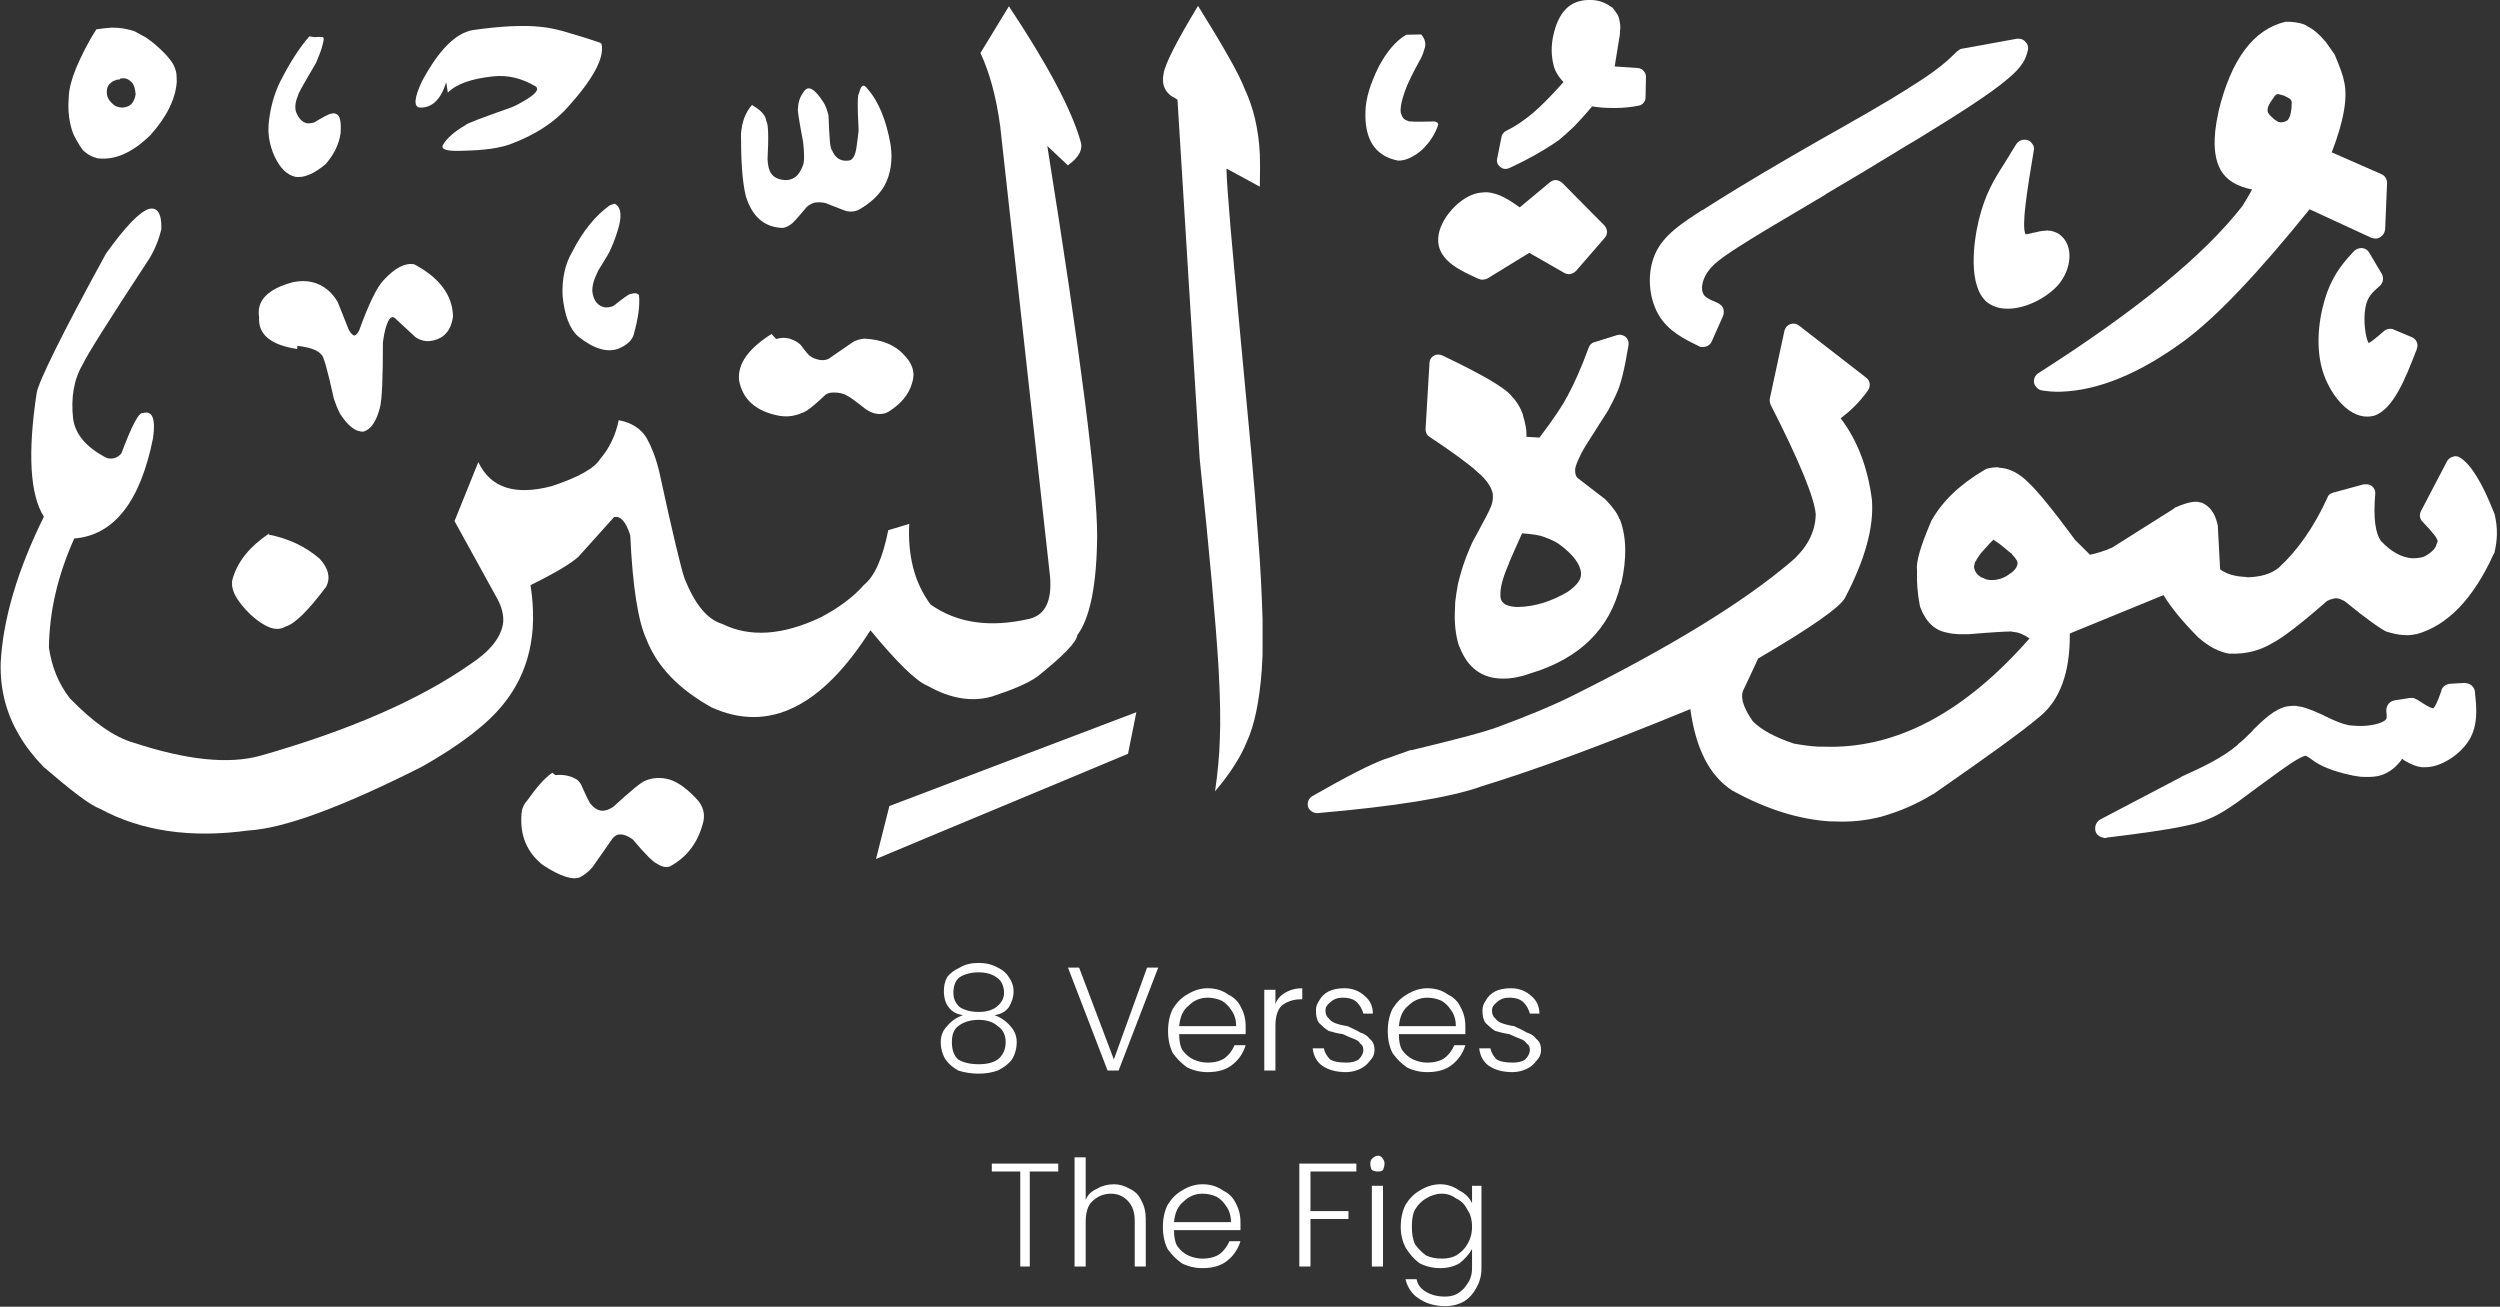
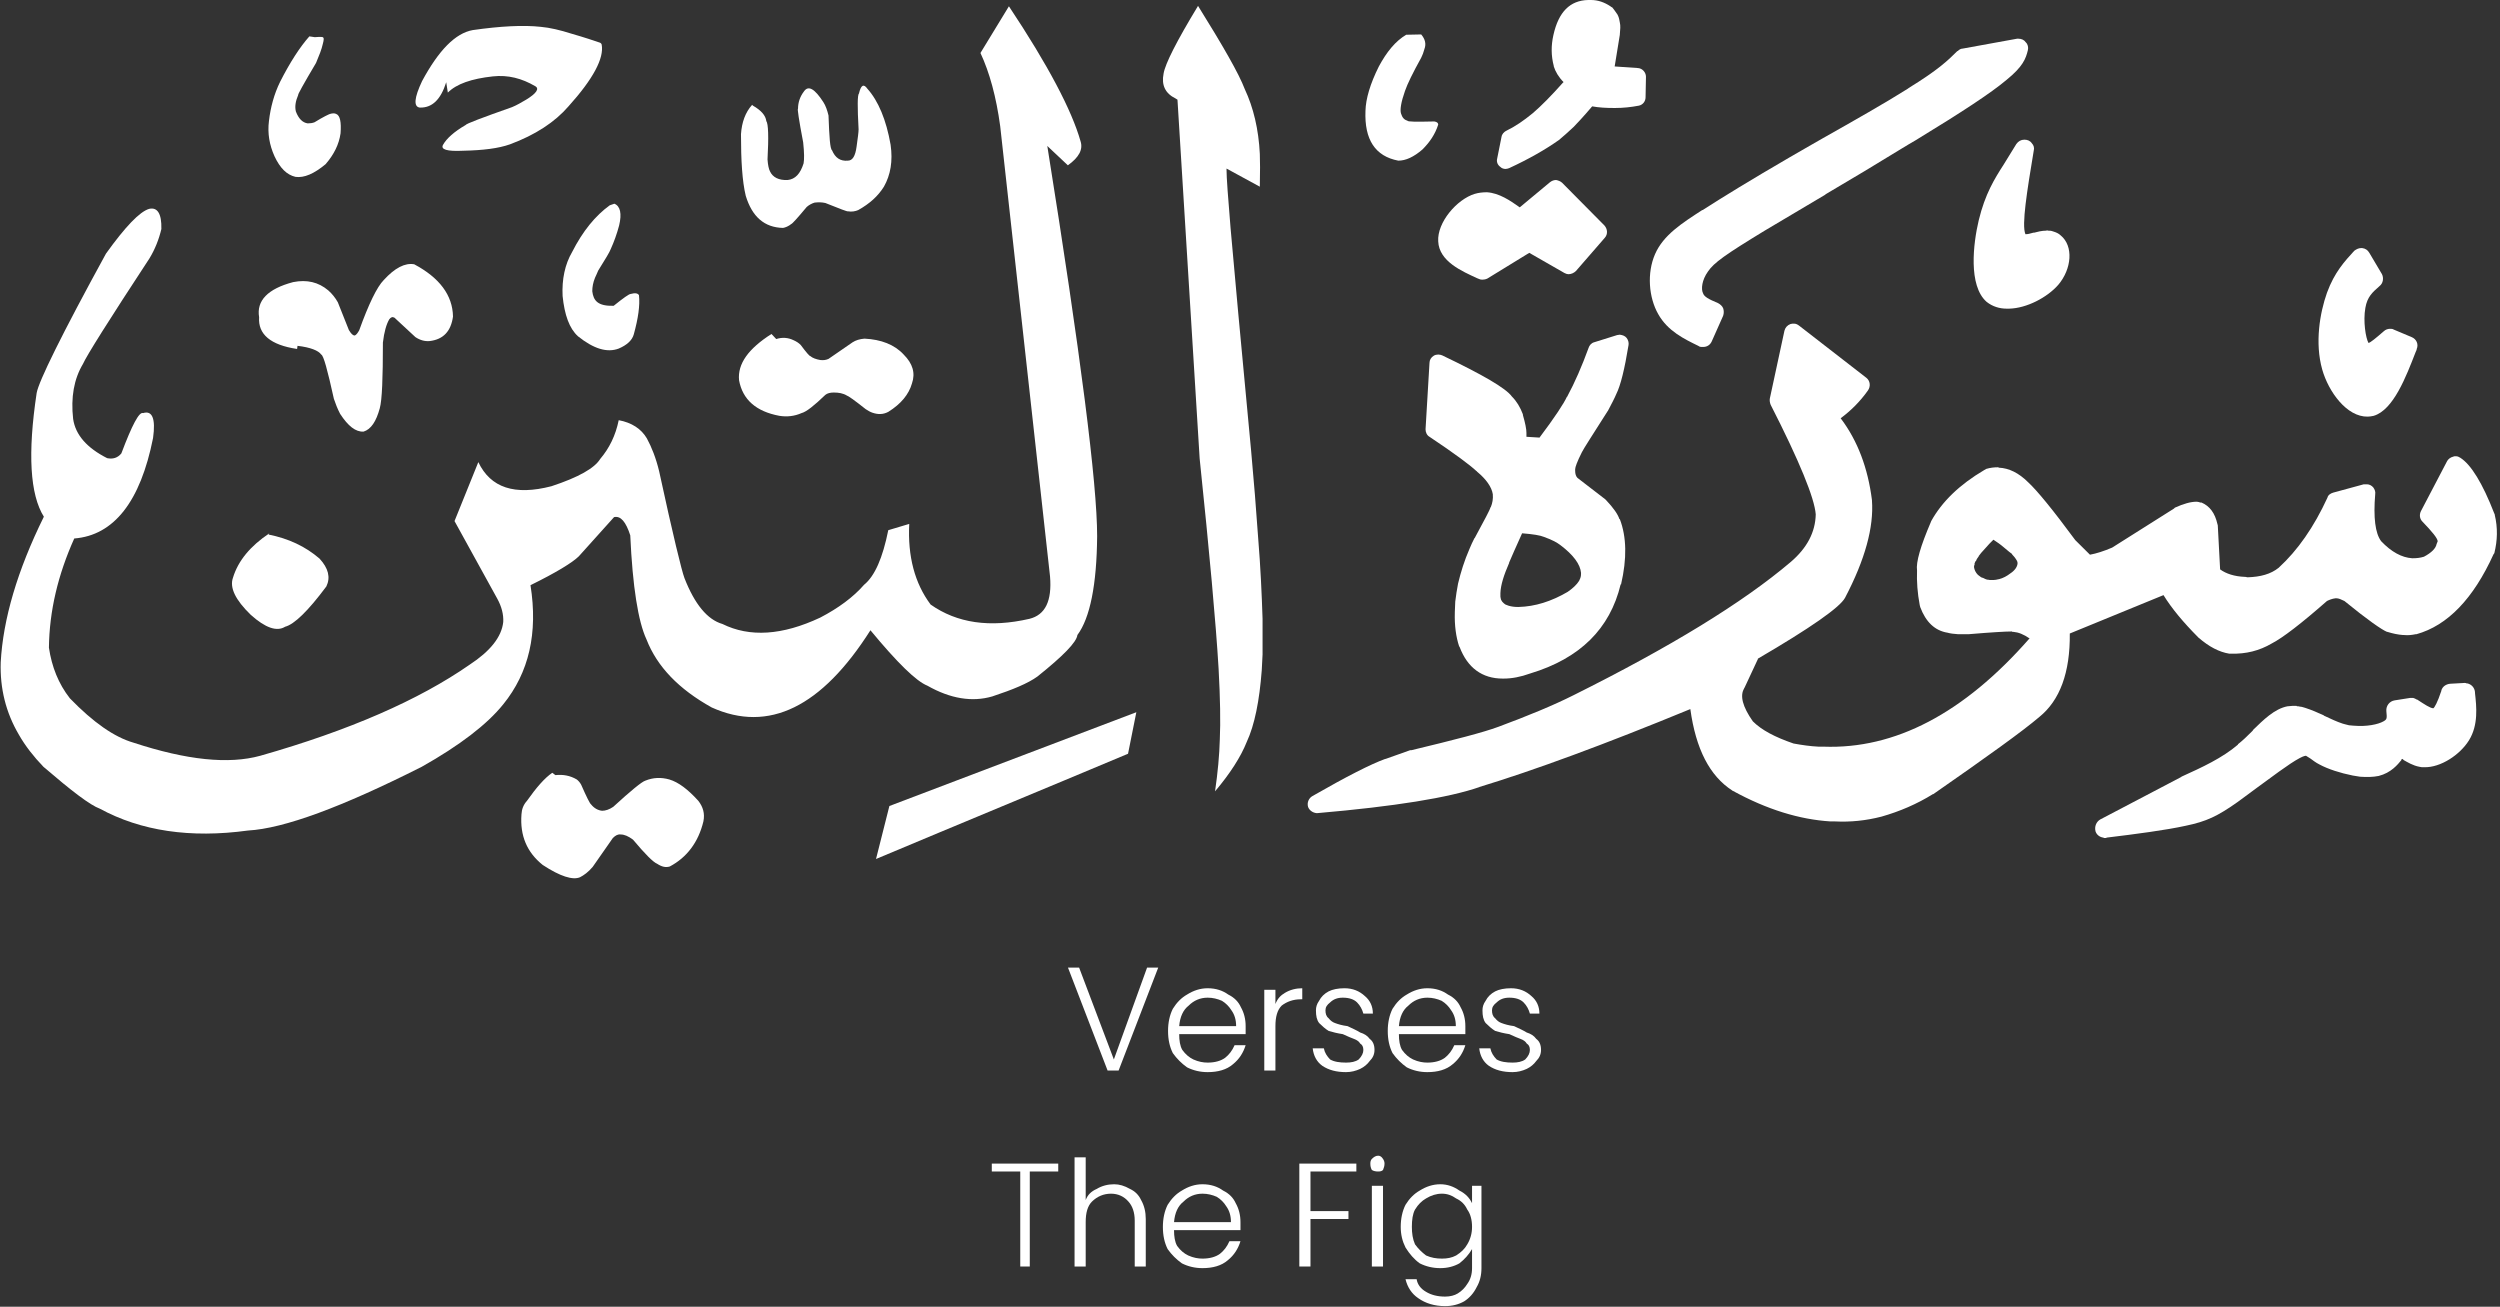
<svg xmlns="http://www.w3.org/2000/svg" zoomAndPan="magnify" preserveAspectRatio="xMidYMid meet" version="1.0" viewBox="2.79 8.68 24.68 12.9">
  <rect x="2.79" y="8.68" width="24.68" height="12.9" fill="#333333" stroke="none" />
  <defs>
    <g />
    <clipPath id="ce6fcd835b">
      <path d="M 14 8.676 L 16 8.676 L 16 17 L 14 17 Z M 14 8.676 " clip-rule="nonzero" />
    </clipPath>
    <clipPath id="cfdc80135d">
      <path d="M 17 8.676 L 20 8.676 L 20 11 L 17 11 Z M 17 8.676 " clip-rule="nonzero" />
    </clipPath>
    <clipPath id="6dcfad192e">
      <path d="M 23 15 L 27.461 15 L 27.461 17 L 23 17 Z M 23 15 " clip-rule="nonzero" />
    </clipPath>
    <clipPath id="744e14ad25">
      <path d="M 22 8.676 L 27 8.676 L 27 13 L 22 13 Z M 22 8.676 " clip-rule="nonzero" />
    </clipPath>
    <clipPath id="a6426c09c9">
      <path d="M 15 11 L 27.461 11 L 27.461 17 L 15 17 Z M 15 11 " clip-rule="nonzero" />
    </clipPath>
    <clipPath id="27408edbd3">
      <path d="M 7 16 L 10 16 L 10 17.387 L 7 17.387 Z M 7 16 " clip-rule="nonzero" />
    </clipPath>
    <clipPath id="edf440c7c1">
      <path d="M 6 8.676 L 9 8.676 L 9 11 L 6 11 Z M 6 8.676 " clip-rule="nonzero" />
    </clipPath>
    <clipPath id="505eaefc6c">
      <path d="M 2.785 8.676 L 14 8.676 L 14 17 L 2.785 17 Z M 2.785 8.676 " clip-rule="nonzero" />
    </clipPath>
    <clipPath id="dc19d71480">
      <path d="M 11 15 L 15 15 L 15 17.387 L 11 17.387 Z M 11 15 " clip-rule="nonzero" />
    </clipPath>
    <clipPath id="1ff396da4d">
-       <path d="M 3 8.676 L 5 8.676 L 5 11 L 3 11 Z M 3 8.676 " clip-rule="nonzero" />
-     </clipPath>
+       </clipPath>
  </defs>
  <g clip-path="url(#ce6fcd835b)">
    <path fill="#ffffff" d="M 14.414 9.664 L 14.395 9.652 C 14.293 9.602 14.254 9.52 14.277 9.406 C 14.293 9.309 14.406 9.086 14.617 8.738 C 14.863 9.133 15.02 9.406 15.078 9.559 C 15.164 9.742 15.215 9.957 15.227 10.199 C 15.23 10.266 15.23 10.371 15.227 10.523 L 14.898 10.344 C 14.898 10.438 14.914 10.633 14.938 10.93 C 14.973 11.324 15.039 12.059 15.141 13.129 C 15.168 13.422 15.191 13.711 15.211 13.996 C 15.234 14.277 15.246 14.543 15.254 14.789 C 15.254 14.914 15.254 15.031 15.254 15.141 L 15.246 15.297 C 15.223 15.598 15.176 15.836 15.098 16.004 C 15.039 16.152 14.934 16.316 14.785 16.492 C 14.812 16.305 14.828 16.133 14.832 15.98 C 14.84 15.809 14.836 15.574 14.82 15.281 C 14.793 14.828 14.73 14.137 14.633 13.207 L 14.414 9.664 " fill-opacity="1" fill-rule="nonzero" />
  </g>
  <path fill="#ffffff" d="M 16.672 9.023 C 16.566 9.086 16.48 9.191 16.402 9.336 C 16.316 9.508 16.273 9.656 16.27 9.773 C 16.258 10.059 16.367 10.223 16.594 10.266 C 16.668 10.266 16.746 10.23 16.832 10.156 C 16.902 10.086 16.957 10.008 16.988 9.91 C 16.988 9.895 16.977 9.883 16.949 9.879 C 16.773 9.883 16.684 9.883 16.684 9.871 C 16.652 9.863 16.633 9.84 16.621 9.801 C 16.609 9.766 16.621 9.688 16.66 9.578 C 16.684 9.508 16.738 9.398 16.82 9.25 C 16.832 9.227 16.844 9.195 16.852 9.164 C 16.871 9.113 16.859 9.066 16.82 9.02 Z M 16.672 9.023 " fill-opacity="1" fill-rule="nonzero" />
  <g clip-path="url(#cfdc80135d)">
    <path fill="#ffffff" d="M 18.469 8.68 C 18.289 8.684 18.176 8.797 18.125 9.027 C 18.102 9.129 18.102 9.23 18.129 9.332 C 18.129 9.336 18.129 9.336 18.129 9.336 C 18.145 9.387 18.176 9.441 18.227 9.492 L 18.223 9.492 C 18.105 9.625 18.004 9.727 17.922 9.797 C 17.832 9.871 17.746 9.93 17.656 9.973 C 17.637 9.984 17.617 10.004 17.613 10.031 L 17.57 10.246 C 17.562 10.277 17.574 10.309 17.602 10.328 C 17.613 10.34 17.633 10.348 17.652 10.348 C 17.664 10.348 17.676 10.344 17.688 10.34 C 17.883 10.25 18.047 10.156 18.18 10.062 C 18.223 10.027 18.27 9.984 18.324 9.934 C 18.355 9.902 18.418 9.836 18.508 9.73 C 18.574 9.742 18.645 9.746 18.719 9.746 C 18.727 9.746 18.734 9.746 18.738 9.746 C 18.812 9.746 18.891 9.738 18.969 9.723 C 19.008 9.715 19.035 9.68 19.035 9.641 L 19.039 9.438 C 19.039 9.395 19.004 9.355 18.961 9.352 L 18.73 9.336 L 18.781 9.023 C 18.781 9.023 18.781 9.02 18.781 9.02 C 18.785 8.973 18.789 8.934 18.781 8.902 C 18.777 8.879 18.773 8.855 18.762 8.832 C 18.762 8.832 18.758 8.828 18.758 8.824 C 18.738 8.793 18.719 8.77 18.707 8.754 C 18.699 8.75 18.691 8.746 18.688 8.742 C 18.629 8.703 18.566 8.68 18.496 8.68 L 18.488 8.68 C 18.484 8.68 18.48 8.68 18.477 8.68 C 18.473 8.68 18.469 8.68 18.469 8.68 Z M 18.469 8.68 " fill-opacity="1" fill-rule="nonzero" />
  </g>
  <path fill="#ffffff" d="M 17.422 11.441 C 17.438 11.441 17.457 11.438 17.473 11.43 L 17.887 11.176 L 18.234 11.375 C 18.25 11.383 18.262 11.387 18.273 11.387 C 18.301 11.387 18.328 11.375 18.348 11.355 L 18.633 11.027 C 18.664 10.992 18.66 10.941 18.629 10.906 L 18.211 10.484 C 18.195 10.469 18.172 10.461 18.152 10.457 C 18.129 10.457 18.109 10.465 18.09 10.48 L 17.793 10.727 C 17.699 10.66 17.59 10.586 17.469 10.578 C 17.43 10.578 17.387 10.582 17.348 10.594 C 17.172 10.648 16.977 10.875 16.988 11.062 C 16.996 11.262 17.227 11.359 17.371 11.426 C 17.379 11.43 17.383 11.43 17.391 11.434 C 17.398 11.438 17.41 11.441 17.422 11.441 Z M 17.422 11.441 " fill-opacity="1" fill-rule="nonzero" />
  <path fill="#ffffff" d="M 22.773 10.059 C 22.742 10.059 22.715 10.074 22.695 10.102 L 22.57 10.305 C 22.48 10.445 22.387 10.594 22.324 10.855 C 22.27 11.082 22.219 11.5 22.402 11.66 C 22.461 11.707 22.531 11.727 22.598 11.727 C 22.598 11.727 22.598 11.727 22.602 11.727 C 22.609 11.727 22.617 11.727 22.625 11.727 C 22.797 11.723 23 11.617 23.109 11.492 C 23.242 11.336 23.262 11.109 23.133 11.004 C 23.113 10.984 23.086 10.973 23.059 10.965 C 23.039 10.957 23.023 10.957 23.008 10.957 C 23 10.953 22.996 10.953 22.992 10.957 C 22.945 10.957 22.902 10.969 22.871 10.977 L 22.867 10.977 C 22.867 10.977 22.863 10.977 22.863 10.977 C 22.828 10.988 22.805 10.992 22.789 10.992 C 22.785 10.992 22.785 10.992 22.785 10.992 C 22.746 10.902 22.801 10.566 22.867 10.168 C 22.875 10.141 22.867 10.113 22.848 10.094 C 22.832 10.07 22.805 10.059 22.777 10.059 C 22.777 10.059 22.773 10.059 22.773 10.059 Z M 22.773 10.059 " fill-opacity="1" fill-rule="nonzero" />
  <path fill="#ffffff" d="M 22.715 9.062 C 22.711 9.062 22.707 9.062 22.703 9.062 L 22.164 9.16 L 22.168 9.156 L 22.164 9.16 C 22.145 9.16 22.129 9.172 22.117 9.184 L 22.113 9.184 C 22.02 9.277 21.922 9.371 21.629 9.551 C 21.629 9.555 21.625 9.555 21.625 9.555 C 21.41 9.691 21.086 9.875 20.781 10.047 C 20.664 10.113 20.551 10.18 20.449 10.238 C 20.066 10.461 19.805 10.621 19.598 10.754 C 19.598 10.754 19.598 10.754 19.594 10.754 C 19.395 10.883 19.211 11 19.129 11.188 C 19.047 11.375 19.066 11.617 19.16 11.781 C 19.254 11.949 19.418 12.027 19.555 12.094 L 19.562 12.098 C 19.566 12.102 19.574 12.105 19.586 12.105 C 19.59 12.105 19.598 12.105 19.605 12.105 C 19.641 12.105 19.672 12.086 19.688 12.051 L 19.801 11.797 C 19.809 11.773 19.809 11.746 19.801 11.723 C 19.793 11.703 19.773 11.684 19.75 11.672 C 19.656 11.633 19.613 11.609 19.602 11.574 C 19.582 11.535 19.59 11.445 19.652 11.359 C 19.711 11.273 19.82 11.195 20.211 10.957 C 20.375 10.859 20.586 10.734 20.809 10.602 L 20.812 10.598 C 21.066 10.449 21.332 10.289 21.566 10.145 C 21.613 10.117 21.656 10.09 21.699 10.066 C 22.16 9.785 22.445 9.598 22.598 9.469 C 22.762 9.336 22.789 9.258 22.809 9.176 C 22.816 9.148 22.809 9.117 22.789 9.098 C 22.773 9.074 22.746 9.062 22.715 9.062 Z M 22.715 9.062 " fill-opacity="1" fill-rule="nonzero" />
  <g clip-path="url(#6dcfad192e)">
    <path fill="#ffffff" d="M 27.145 15.426 C 27.141 15.426 27.141 15.426 27.137 15.426 L 27.133 15.426 L 27.137 15.426 C 27.133 15.422 27.125 15.422 27.121 15.422 L 26.977 15.43 C 26.938 15.434 26.902 15.457 26.891 15.496 L 26.891 15.5 C 26.852 15.617 26.824 15.664 26.812 15.672 C 26.809 15.672 26.809 15.672 26.809 15.672 C 26.777 15.668 26.73 15.637 26.652 15.586 L 26.648 15.586 C 26.637 15.578 26.625 15.574 26.613 15.57 C 26.613 15.57 26.609 15.57 26.605 15.57 C 26.598 15.57 26.59 15.57 26.582 15.57 L 26.43 15.594 C 26.379 15.602 26.344 15.648 26.348 15.699 C 26.355 15.773 26.355 15.781 26.32 15.801 C 26.266 15.832 26.152 15.855 26.027 15.844 C 26.027 15.844 26.027 15.844 26.023 15.844 C 26.012 15.844 25.996 15.84 25.98 15.84 C 25.957 15.836 25.938 15.828 25.918 15.824 C 25.859 15.805 25.801 15.777 25.734 15.746 L 25.73 15.742 C 25.672 15.715 25.609 15.688 25.547 15.668 C 25.531 15.664 25.512 15.656 25.496 15.656 C 25.484 15.652 25.473 15.652 25.465 15.652 C 25.465 15.652 25.461 15.648 25.461 15.648 C 25.434 15.648 25.406 15.648 25.379 15.652 C 25.379 15.652 25.375 15.652 25.375 15.652 C 25.242 15.676 25.129 15.793 25.035 15.883 L 25.027 15.895 C 24.98 15.941 24.934 15.988 24.883 16.027 C 24.883 16.031 24.883 16.031 24.883 16.031 C 24.727 16.164 24.531 16.254 24.324 16.348 C 24.324 16.348 24.324 16.352 24.32 16.352 L 23.523 16.77 C 23.484 16.793 23.465 16.84 23.477 16.887 C 23.488 16.922 23.52 16.945 23.555 16.949 C 23.555 16.949 23.559 16.953 23.562 16.953 L 23.559 16.953 L 23.562 16.953 C 23.566 16.953 23.574 16.953 23.582 16.953 L 23.586 16.949 C 23.875 16.914 24.172 16.875 24.367 16.832 C 24.574 16.789 24.68 16.738 24.879 16.598 C 24.938 16.555 25 16.508 25.07 16.457 C 25.145 16.402 25.219 16.348 25.289 16.297 C 25.371 16.238 25.441 16.191 25.492 16.164 C 25.535 16.141 25.551 16.141 25.555 16.141 C 25.555 16.141 25.562 16.145 25.598 16.168 C 25.621 16.184 25.648 16.207 25.688 16.227 C 25.773 16.273 25.895 16.312 26.016 16.336 C 26.039 16.34 26.066 16.344 26.09 16.348 C 26.09 16.348 26.09 16.348 26.094 16.348 C 26.152 16.352 26.215 16.352 26.273 16.34 C 26.395 16.309 26.461 16.227 26.496 16.184 C 26.496 16.18 26.496 16.18 26.496 16.18 C 26.5 16.176 26.5 16.172 26.504 16.172 C 26.508 16.172 26.512 16.176 26.516 16.18 L 26.52 16.184 C 26.555 16.203 26.609 16.238 26.676 16.25 C 26.684 16.25 26.691 16.254 26.699 16.254 C 26.707 16.254 26.715 16.254 26.723 16.254 C 26.883 16.258 27.074 16.133 27.164 15.988 C 27.258 15.836 27.238 15.656 27.223 15.52 L 27.223 15.512 C 27.219 15.469 27.188 15.434 27.145 15.426 Z M 27.145 15.426 " fill-opacity="1" fill-rule="nonzero" />
  </g>
  <g clip-path="url(#744e14ad25)">
-     <path fill="#ffffff" d="M 25.391 8.895 L 25.371 8.895 C 25.363 8.895 25.359 8.895 25.352 8.895 C 25.039 8.969 24.816 9.262 24.691 9.781 L 24.691 9.785 C 24.633 10.043 24.641 10.234 24.715 10.363 C 24.77 10.457 24.871 10.52 25.023 10.551 C 24.988 10.613 24.957 10.668 24.926 10.715 C 24.547 11.203 23.875 11.75 22.914 12.363 C 22.879 12.383 22.863 12.426 22.871 12.465 C 22.883 12.5 22.914 12.531 22.953 12.535 C 23.004 12.543 23.047 12.547 23.082 12.547 C 23.094 12.547 23.102 12.547 23.105 12.547 C 23.109 12.547 23.109 12.547 23.109 12.547 C 23.117 12.547 23.125 12.547 23.133 12.547 C 23.508 12.535 23.914 12.367 24.355 12.043 C 24.676 11.805 25.086 11.371 25.59 10.746 L 26.199 11.027 C 26.215 11.031 26.227 11.035 26.238 11.035 C 26.238 11.035 26.242 11.035 26.242 11.035 C 26.258 11.035 26.273 11.031 26.289 11.02 C 26.316 11.004 26.332 10.977 26.336 10.945 L 26.355 10.488 C 26.355 10.449 26.336 10.414 26.297 10.398 L 25.809 10.184 C 25.93 9.871 25.969 9.637 25.93 9.48 C 25.922 9.43 25.891 9.344 25.836 9.215 C 25.832 9.211 25.828 9.203 25.824 9.199 L 25.75 9.094 C 25.75 9.09 25.746 9.09 25.746 9.09 C 25.688 9.02 25.629 8.969 25.566 8.938 C 25.562 8.934 25.559 8.934 25.555 8.93 C 25.527 8.914 25.477 8.902 25.402 8.895 C 25.402 8.895 25.398 8.895 25.395 8.895 C 25.395 8.895 25.391 8.895 25.391 8.895 Z M 25.273 9.609 L 25.277 9.609 C 25.289 9.609 25.309 9.617 25.34 9.625 C 25.363 9.637 25.379 9.645 25.383 9.648 C 25.387 9.648 25.387 9.648 25.387 9.652 C 25.391 9.652 25.391 9.652 25.391 9.652 C 25.406 9.664 25.414 9.676 25.414 9.691 C 25.414 9.77 25.402 9.828 25.379 9.859 C 25.375 9.867 25.367 9.871 25.359 9.875 C 25.344 9.883 25.328 9.887 25.312 9.887 C 25.312 9.887 25.309 9.887 25.309 9.887 C 25.305 9.887 25.305 9.887 25.305 9.887 C 25.297 9.887 25.289 9.887 25.281 9.883 C 25.266 9.875 25.246 9.863 25.234 9.852 L 25.234 9.848 L 25.23 9.848 C 25.195 9.816 25.176 9.793 25.176 9.777 C 25.172 9.742 25.191 9.703 25.227 9.656 C 25.227 9.652 25.227 9.652 25.23 9.652 C 25.246 9.625 25.262 9.609 25.273 9.609 Z M 25.273 9.609 " fill-opacity="1" fill-rule="nonzero" />
-   </g>
+     </g>
  <path fill="#ffffff" d="M 26.098 11.129 C 26.074 11.129 26.051 11.141 26.031 11.156 C 25.938 11.258 25.836 11.367 25.762 11.57 C 25.691 11.77 25.641 12.066 25.715 12.328 C 25.777 12.547 25.957 12.797 26.164 12.793 C 26.184 12.793 26.203 12.789 26.223 12.785 C 26.418 12.727 26.543 12.398 26.637 12.156 C 26.641 12.148 26.648 12.133 26.648 12.125 C 26.668 12.078 26.645 12.027 26.598 12.008 L 26.422 11.934 C 26.41 11.926 26.398 11.926 26.383 11.926 C 26.363 11.926 26.34 11.934 26.324 11.949 C 26.242 12.02 26.195 12.059 26.172 12.066 C 26.145 12.02 26.117 11.852 26.141 11.719 C 26.16 11.609 26.211 11.566 26.281 11.504 C 26.316 11.477 26.324 11.426 26.305 11.387 L 26.18 11.176 C 26.164 11.148 26.141 11.133 26.109 11.129 C 26.105 11.129 26.102 11.129 26.098 11.129 Z M 26.176 12.074 Z M 26.176 12.074 " fill-opacity="1" fill-rule="nonzero" />
  <path fill="#ffffff" d="M 18.781 11.984 C 18.773 11.984 18.762 11.988 18.754 11.988 L 18.527 12.059 C 18.5 12.066 18.48 12.09 18.473 12.113 C 18.406 12.297 18.336 12.457 18.262 12.594 C 18.262 12.594 18.262 12.598 18.258 12.598 C 18.23 12.66 18.141 12.797 17.988 13 L 17.859 12.992 C 17.859 12.98 17.859 12.965 17.859 12.953 C 17.859 12.918 17.848 12.859 17.824 12.777 L 17.824 12.773 C 17.824 12.773 17.824 12.773 17.824 12.77 C 17.797 12.699 17.762 12.641 17.715 12.594 C 17.656 12.512 17.426 12.379 17.027 12.188 C 17.016 12.184 17.004 12.18 16.988 12.18 C 16.973 12.18 16.957 12.184 16.945 12.191 C 16.918 12.207 16.902 12.234 16.902 12.262 L 16.863 12.918 C 16.863 12.945 16.875 12.977 16.902 12.992 C 17.148 13.156 17.301 13.27 17.367 13.332 C 17.371 13.332 17.371 13.332 17.371 13.336 C 17.461 13.41 17.516 13.488 17.527 13.559 C 17.531 13.605 17.523 13.648 17.508 13.684 C 17.508 13.684 17.508 13.688 17.504 13.688 C 17.5 13.711 17.445 13.812 17.348 13.992 C 17.344 13.992 17.344 13.996 17.344 13.996 C 17.328 14.027 17.312 14.062 17.297 14.098 C 17.246 14.215 17.211 14.328 17.184 14.441 C 17.172 14.5 17.164 14.559 17.156 14.621 C 17.156 14.621 17.156 14.625 17.156 14.625 L 17.152 14.723 L 17.152 14.727 C 17.148 14.855 17.164 14.969 17.195 15.062 C 17.199 15.062 17.199 15.066 17.199 15.066 C 17.277 15.273 17.422 15.379 17.625 15.379 C 17.629 15.379 17.629 15.379 17.633 15.379 C 17.715 15.379 17.801 15.363 17.898 15.328 C 18.387 15.18 18.684 14.887 18.789 14.449 L 18.793 14.449 C 18.852 14.195 18.848 13.98 18.781 13.805 L 18.777 13.805 C 18.762 13.758 18.719 13.695 18.645 13.617 C 18.645 13.617 18.641 13.613 18.637 13.609 L 18.363 13.398 C 18.348 13.383 18.34 13.359 18.34 13.328 C 18.34 13.324 18.34 13.316 18.34 13.312 C 18.34 13.293 18.359 13.238 18.406 13.145 C 18.426 13.105 18.512 12.973 18.656 12.746 L 18.656 12.742 C 18.656 12.742 18.66 12.742 18.66 12.742 C 18.699 12.668 18.73 12.609 18.746 12.57 C 18.789 12.484 18.828 12.324 18.867 12.086 C 18.871 12.062 18.863 12.035 18.848 12.016 C 18.832 11.996 18.809 11.988 18.781 11.984 Z M 17.82 13.945 C 17.922 13.953 17.996 13.965 18.031 13.98 L 18.047 13.98 L 18.031 13.98 C 18.109 14.008 18.16 14.035 18.191 14.059 C 18.191 14.059 18.191 14.059 18.195 14.062 C 18.32 14.156 18.391 14.25 18.398 14.336 C 18.398 14.352 18.398 14.367 18.391 14.387 L 18.379 14.414 C 18.355 14.453 18.316 14.488 18.266 14.523 C 18.105 14.617 17.945 14.668 17.781 14.672 C 17.781 14.672 17.781 14.672 17.777 14.672 C 17.777 14.672 17.777 14.672 17.773 14.672 C 17.742 14.672 17.711 14.668 17.684 14.66 C 17.672 14.656 17.664 14.652 17.652 14.648 L 17.637 14.637 C 17.629 14.629 17.625 14.625 17.621 14.621 L 17.609 14.602 C 17.605 14.594 17.605 14.582 17.602 14.57 L 17.602 14.535 C 17.605 14.453 17.637 14.355 17.688 14.238 L 17.688 14.234 C 17.711 14.18 17.754 14.082 17.816 13.945 Z M 17.82 13.945 " fill-opacity="1" fill-rule="nonzero" />
  <g clip-path="url(#a6426c09c9)">
    <path fill="#ffffff" d="M 20.5 11.875 C 20.488 11.875 20.477 11.875 20.465 11.879 C 20.434 11.891 20.414 11.914 20.406 11.945 L 20.262 12.613 C 20.258 12.633 20.262 12.656 20.27 12.676 C 20.555 13.234 20.703 13.598 20.715 13.758 C 20.711 13.934 20.629 14.09 20.469 14.227 C 19.996 14.629 19.281 15.066 18.324 15.543 C 18.121 15.645 17.875 15.746 17.582 15.855 C 17.434 15.91 17.148 15.984 16.723 16.086 C 16.719 16.086 16.715 16.086 16.711 16.086 L 16.469 16.172 C 16.465 16.172 16.465 16.172 16.465 16.172 C 16.324 16.223 16.086 16.344 15.746 16.539 C 15.711 16.559 15.691 16.602 15.703 16.645 C 15.715 16.68 15.75 16.703 15.785 16.707 C 15.785 16.707 15.785 16.707 15.789 16.707 C 15.793 16.707 15.793 16.707 15.797 16.707 C 16.559 16.641 17.094 16.555 17.398 16.449 L 17.395 16.449 C 17.934 16.285 18.625 16.031 19.477 15.68 C 19.531 16.074 19.668 16.34 19.891 16.484 C 19.895 16.488 19.895 16.488 19.898 16.488 C 20.234 16.672 20.555 16.77 20.859 16.789 C 20.871 16.789 20.887 16.789 20.902 16.789 C 21.059 16.797 21.211 16.781 21.363 16.742 C 21.543 16.691 21.715 16.617 21.871 16.52 C 21.871 16.52 21.875 16.52 21.875 16.52 C 22.41 16.148 22.758 15.898 22.922 15.758 C 23.125 15.594 23.227 15.32 23.223 14.934 L 24.148 14.555 C 24.23 14.688 24.344 14.824 24.488 14.969 C 24.488 14.969 24.488 14.973 24.492 14.973 C 24.598 15.066 24.699 15.117 24.797 15.133 C 24.801 15.133 24.801 15.133 24.805 15.133 C 24.809 15.133 24.812 15.133 24.816 15.133 C 24.961 15.137 25.094 15.105 25.219 15.031 C 25.324 14.977 25.508 14.836 25.762 14.613 C 25.785 14.602 25.812 14.59 25.848 14.586 C 25.848 14.586 25.848 14.586 25.852 14.586 C 25.879 14.586 25.902 14.598 25.934 14.613 C 26.164 14.801 26.305 14.898 26.355 14.918 C 26.355 14.918 26.359 14.918 26.359 14.918 C 26.41 14.934 26.461 14.945 26.512 14.949 C 26.516 14.949 26.52 14.949 26.523 14.949 C 26.562 14.953 26.598 14.949 26.637 14.941 C 26.641 14.941 26.645 14.941 26.645 14.941 C 26.953 14.855 27.207 14.59 27.406 14.152 C 27.41 14.148 27.41 14.145 27.414 14.141 C 27.445 14.016 27.449 13.891 27.418 13.762 C 27.418 13.758 27.418 13.754 27.414 13.75 C 27.297 13.449 27.184 13.266 27.078 13.199 C 27.066 13.191 27.051 13.184 27.035 13.184 C 27.035 13.184 27.035 13.184 27.031 13.184 C 27.023 13.184 27.016 13.184 27.008 13.188 C 26.98 13.195 26.961 13.211 26.949 13.23 L 26.691 13.723 C 26.672 13.758 26.676 13.801 26.703 13.828 C 26.801 13.93 26.852 13.992 26.855 14.023 C 26.852 14.031 26.848 14.043 26.844 14.051 C 26.836 14.094 26.793 14.137 26.719 14.176 C 26.68 14.188 26.645 14.191 26.609 14.191 C 26.605 14.191 26.602 14.191 26.602 14.191 C 26.5 14.184 26.398 14.129 26.297 14.023 C 26.238 13.945 26.219 13.789 26.238 13.559 C 26.242 13.535 26.234 13.512 26.219 13.492 C 26.203 13.473 26.18 13.461 26.156 13.461 C 26.152 13.461 26.152 13.461 26.152 13.461 C 26.145 13.461 26.137 13.461 26.125 13.461 L 25.824 13.543 C 25.797 13.551 25.773 13.566 25.766 13.594 C 25.633 13.883 25.473 14.113 25.285 14.285 C 25.207 14.348 25.105 14.375 24.98 14.379 C 24.977 14.379 24.977 14.379 24.973 14.379 C 24.965 14.375 24.961 14.375 24.953 14.375 C 24.848 14.371 24.766 14.344 24.707 14.301 L 24.684 13.867 C 24.684 13.863 24.68 13.855 24.68 13.852 C 24.656 13.746 24.605 13.676 24.523 13.641 C 24.52 13.641 24.516 13.641 24.512 13.641 C 24.5 13.637 24.488 13.633 24.477 13.633 C 24.477 13.633 24.477 13.633 24.473 13.633 C 24.418 13.633 24.348 13.652 24.262 13.691 C 24.258 13.695 24.254 13.695 24.254 13.699 L 23.641 14.086 C 23.559 14.121 23.484 14.145 23.422 14.156 L 23.277 14.012 C 23.055 13.711 22.898 13.52 22.812 13.441 C 22.719 13.348 22.621 13.301 22.523 13.297 C 22.52 13.293 22.516 13.293 22.512 13.293 C 22.477 13.293 22.438 13.297 22.398 13.309 C 22.391 13.312 22.387 13.316 22.379 13.32 C 22.133 13.465 21.961 13.633 21.855 13.824 C 21.855 13.828 21.852 13.828 21.852 13.832 C 21.75 14.07 21.703 14.23 21.715 14.312 C 21.711 14.422 21.719 14.535 21.742 14.656 C 21.742 14.66 21.746 14.664 21.746 14.672 C 21.801 14.82 21.891 14.906 22.016 14.926 C 22.043 14.934 22.078 14.938 22.121 14.941 C 22.129 14.941 22.141 14.941 22.152 14.941 C 22.172 14.941 22.191 14.941 22.215 14.941 C 22.215 14.941 22.219 14.941 22.223 14.941 C 22.449 14.922 22.59 14.914 22.645 14.914 C 22.645 14.914 22.645 14.914 22.648 14.914 C 22.648 14.914 22.652 14.914 22.652 14.914 C 22.656 14.918 22.656 14.918 22.66 14.918 C 22.66 14.918 22.664 14.918 22.664 14.918 C 22.664 14.918 22.668 14.918 22.668 14.918 C 22.715 14.922 22.766 14.941 22.828 14.984 L 22.824 14.984 C 22.176 15.723 21.496 16.078 20.789 16.051 C 20.773 16.051 20.758 16.051 20.742 16.051 C 20.66 16.047 20.578 16.035 20.496 16.02 C 20.312 15.957 20.18 15.887 20.094 15.801 C 19.992 15.656 19.965 15.547 20.008 15.477 C 20.008 15.473 20.008 15.473 20.012 15.469 L 20.145 15.184 L 20.141 15.184 C 20.664 14.879 20.953 14.676 21.004 14.582 C 21.203 14.203 21.289 13.883 21.27 13.621 C 21.27 13.621 21.27 13.617 21.27 13.617 C 21.23 13.301 21.129 13.031 20.961 12.809 C 21.062 12.734 21.152 12.645 21.23 12.535 C 21.258 12.496 21.254 12.441 21.215 12.41 L 20.551 11.895 C 20.535 11.883 20.52 11.875 20.5 11.875 Z M 22.469 14.008 C 22.504 14.031 22.539 14.055 22.57 14.082 C 22.617 14.121 22.645 14.145 22.652 14.148 C 22.652 14.152 22.656 14.156 22.656 14.156 C 22.672 14.172 22.684 14.188 22.691 14.199 L 22.703 14.219 L 22.707 14.234 L 22.707 14.246 C 22.703 14.277 22.68 14.312 22.637 14.34 C 22.602 14.367 22.566 14.387 22.523 14.398 L 22.52 14.398 C 22.504 14.402 22.484 14.406 22.469 14.406 C 22.465 14.406 22.465 14.406 22.465 14.406 C 22.461 14.406 22.453 14.406 22.449 14.406 C 22.445 14.406 22.445 14.406 22.441 14.406 C 22.441 14.406 22.441 14.406 22.438 14.406 C 22.438 14.406 22.434 14.406 22.434 14.406 C 22.43 14.406 22.422 14.402 22.406 14.402 C 22.395 14.398 22.383 14.395 22.371 14.387 L 22.348 14.379 C 22.336 14.371 22.328 14.363 22.316 14.355 C 22.293 14.332 22.281 14.305 22.277 14.277 C 22.277 14.266 22.281 14.258 22.285 14.246 L 22.281 14.246 L 22.293 14.219 L 22.297 14.219 C 22.301 14.203 22.312 14.188 22.324 14.172 C 22.324 14.168 22.324 14.168 22.328 14.164 C 22.332 14.156 22.355 14.129 22.395 14.086 C 22.418 14.059 22.441 14.035 22.469 14.008 Z M 22.469 14.008 " fill-opacity="1" fill-rule="nonzero" />
  </g>
  <path fill="#ffffff" d="M 10.406 11.977 C 10.18 12.121 10.07 12.27 10.086 12.434 C 10.121 12.625 10.254 12.742 10.484 12.785 C 10.559 12.797 10.633 12.789 10.703 12.758 C 10.75 12.746 10.828 12.684 10.938 12.578 C 10.957 12.562 10.988 12.555 11.02 12.555 C 11.07 12.555 11.113 12.562 11.152 12.586 C 11.16 12.586 11.223 12.629 11.336 12.719 C 11.359 12.734 11.379 12.746 11.402 12.754 C 11.457 12.773 11.508 12.773 11.559 12.746 C 11.684 12.668 11.762 12.574 11.793 12.465 C 11.828 12.363 11.801 12.27 11.711 12.18 C 11.621 12.082 11.488 12.031 11.324 12.023 C 11.277 12.027 11.238 12.039 11.207 12.059 L 10.969 12.223 C 10.945 12.234 10.918 12.238 10.887 12.234 C 10.848 12.227 10.812 12.215 10.789 12.195 C 10.781 12.195 10.75 12.16 10.695 12.086 C 10.676 12.066 10.652 12.051 10.625 12.039 C 10.57 12.012 10.512 12.008 10.453 12.027 Z M 10.406 11.977 " fill-opacity="1" fill-rule="nonzero" />
  <path fill="#ffffff" d="M 10.215 9.715 C 10.148 9.789 10.113 9.887 10.105 10.004 C 10.105 10.262 10.117 10.469 10.152 10.613 C 10.215 10.82 10.336 10.926 10.52 10.93 C 10.543 10.926 10.574 10.914 10.602 10.891 C 10.609 10.891 10.66 10.836 10.754 10.723 C 10.777 10.703 10.805 10.688 10.832 10.68 C 10.871 10.676 10.902 10.676 10.938 10.684 C 11.082 10.742 11.156 10.77 11.16 10.766 C 11.199 10.773 11.234 10.766 11.262 10.754 C 11.375 10.691 11.457 10.617 11.516 10.523 C 11.582 10.406 11.605 10.27 11.582 10.109 C 11.539 9.863 11.461 9.676 11.352 9.555 C 11.316 9.504 11.289 9.52 11.27 9.602 C 11.254 9.617 11.254 9.734 11.266 9.957 C 11.266 9.984 11.258 10.043 11.246 10.129 C 11.234 10.219 11.207 10.266 11.16 10.266 C 11.086 10.273 11.035 10.238 11.004 10.164 C 10.984 10.148 10.977 10.035 10.969 9.82 C 10.957 9.77 10.941 9.723 10.918 9.688 C 10.832 9.555 10.77 9.52 10.727 9.582 C 10.688 9.633 10.668 9.691 10.668 9.754 C 10.66 9.75 10.676 9.859 10.719 10.086 C 10.73 10.188 10.73 10.254 10.723 10.293 C 10.691 10.395 10.641 10.449 10.566 10.457 C 10.477 10.461 10.418 10.43 10.391 10.371 C 10.379 10.348 10.371 10.309 10.367 10.254 C 10.379 10.031 10.375 9.902 10.355 9.875 C 10.348 9.82 10.305 9.77 10.223 9.723 Z M 10.215 9.715 " fill-opacity="1" fill-rule="nonzero" />
  <g clip-path="url(#27408edbd3)">
    <path fill="#ffffff" d="M 8.242 16.309 C 8.168 16.359 8.086 16.453 7.992 16.586 C 7.957 16.625 7.941 16.668 7.938 16.719 C 7.922 16.93 7.992 17.094 8.148 17.219 C 8.32 17.332 8.445 17.371 8.516 17.34 C 8.555 17.32 8.598 17.289 8.641 17.238 L 8.84 16.953 C 8.867 16.926 8.891 16.914 8.918 16.918 C 8.953 16.918 8.992 16.934 9.039 16.969 C 9.16 17.113 9.238 17.191 9.277 17.207 C 9.324 17.238 9.363 17.246 9.402 17.234 C 9.57 17.145 9.684 16.996 9.734 16.789 C 9.75 16.711 9.73 16.645 9.684 16.586 C 9.582 16.473 9.488 16.402 9.398 16.375 C 9.316 16.352 9.238 16.355 9.16 16.387 C 9.125 16.398 9.02 16.484 8.844 16.645 C 8.805 16.672 8.766 16.684 8.734 16.684 C 8.695 16.68 8.656 16.66 8.625 16.621 C 8.613 16.613 8.582 16.551 8.527 16.426 C 8.516 16.406 8.5 16.387 8.484 16.375 C 8.418 16.336 8.348 16.324 8.273 16.332 Z M 8.242 16.309 " fill-opacity="1" fill-rule="nonzero" />
  </g>
-   <path fill="#ffffff" d="M 8.809 10.707 C 8.668 10.809 8.543 10.961 8.438 11.168 C 8.367 11.289 8.336 11.438 8.344 11.602 C 8.363 11.789 8.41 11.922 8.496 12 C 8.652 12.125 8.785 12.164 8.898 12.121 C 8.98 12.086 9.031 12.039 9.047 11.98 C 9.09 11.824 9.109 11.695 9.098 11.594 C 9.086 11.574 9.059 11.57 9.016 11.582 C 9 11.582 8.945 11.621 8.848 11.699 C 8.824 11.711 8.797 11.715 8.766 11.715 C 8.691 11.703 8.648 11.648 8.637 11.555 C 8.637 11.512 8.645 11.469 8.664 11.422 C 8.676 11.395 8.688 11.371 8.695 11.352 C 8.766 11.238 8.809 11.168 8.82 11.137 C 8.852 11.066 8.879 10.992 8.902 10.906 C 8.93 10.789 8.914 10.715 8.855 10.691 Z M 8.809 10.707 " fill-opacity="1" fill-rule="nonzero" />
+   <path fill="#ffffff" d="M 8.809 10.707 C 8.668 10.809 8.543 10.961 8.438 11.168 C 8.367 11.289 8.336 11.438 8.344 11.602 C 8.363 11.789 8.41 11.922 8.496 12 C 8.652 12.125 8.785 12.164 8.898 12.121 C 8.98 12.086 9.031 12.039 9.047 11.98 C 9.09 11.824 9.109 11.695 9.098 11.594 C 9.086 11.574 9.059 11.57 9.016 11.582 C 9 11.582 8.945 11.621 8.848 11.699 C 8.691 11.703 8.648 11.648 8.637 11.555 C 8.637 11.512 8.645 11.469 8.664 11.422 C 8.676 11.395 8.688 11.371 8.695 11.352 C 8.766 11.238 8.809 11.168 8.82 11.137 C 8.852 11.066 8.879 10.992 8.902 10.906 C 8.93 10.789 8.914 10.715 8.855 10.691 Z M 8.809 10.707 " fill-opacity="1" fill-rule="nonzero" />
  <g clip-path="url(#edf440c7c1)">
    <path fill="#ffffff" d="M 7.195 9.492 C 7.141 9.664 7.055 9.746 6.934 9.742 C 6.871 9.734 6.879 9.645 6.957 9.48 C 7.121 9.176 7.285 9.008 7.457 8.977 C 7.73 8.938 7.957 8.926 8.129 8.945 C 8.219 8.953 8.32 8.977 8.43 9.012 C 8.566 9.051 8.656 9.082 8.703 9.098 C 8.719 9.102 8.727 9.109 8.73 9.121 C 8.754 9.254 8.648 9.457 8.402 9.73 C 8.266 9.887 8.074 10.012 7.824 10.105 C 7.711 10.145 7.559 10.164 7.363 10.168 C 7.203 10.176 7.137 10.156 7.164 10.109 C 7.199 10.047 7.273 9.98 7.387 9.914 C 7.391 9.902 7.543 9.844 7.844 9.738 C 7.891 9.719 7.938 9.691 7.984 9.664 C 8.086 9.602 8.117 9.555 8.074 9.531 C 7.941 9.453 7.805 9.418 7.656 9.434 C 7.445 9.457 7.297 9.508 7.211 9.594 Z M 7.195 9.492 " fill-opacity="1" fill-rule="nonzero" />
  </g>
  <path fill="#ffffff" d="M 5.723 12.125 C 5.461 12.086 5.336 11.98 5.348 11.812 C 5.32 11.648 5.434 11.531 5.684 11.465 C 5.82 11.438 5.934 11.465 6.031 11.547 C 6.07 11.582 6.098 11.617 6.125 11.664 L 6.234 11.938 C 6.258 11.977 6.273 11.992 6.293 11.992 C 6.309 11.984 6.32 11.969 6.336 11.941 C 6.43 11.68 6.512 11.512 6.578 11.445 C 6.688 11.324 6.789 11.273 6.879 11.289 C 7.129 11.422 7.258 11.594 7.262 11.805 C 7.242 11.949 7.168 12.031 7.031 12.047 C 6.984 12.051 6.938 12.039 6.891 12.008 L 6.684 11.816 C 6.664 11.805 6.648 11.812 6.633 11.832 C 6.605 11.879 6.582 11.957 6.57 12.062 C 6.57 12.41 6.562 12.629 6.539 12.711 C 6.504 12.84 6.453 12.918 6.379 12.941 C 6.301 12.945 6.227 12.887 6.148 12.766 C 6.121 12.715 6.102 12.664 6.086 12.617 C 6.023 12.332 5.984 12.188 5.961 12.18 C 5.934 12.141 5.855 12.109 5.727 12.094 Z M 5.723 12.125 " fill-opacity="1" fill-rule="nonzero" />
  <path fill="#ffffff" d="M 5.844 9.039 C 5.75 9.145 5.652 9.297 5.555 9.488 C 5.496 9.609 5.461 9.738 5.445 9.875 C 5.43 9.996 5.449 10.109 5.5 10.223 C 5.555 10.34 5.621 10.406 5.707 10.426 C 5.793 10.438 5.891 10.395 6.004 10.301 C 6.086 10.207 6.137 10.105 6.152 9.996 C 6.16 9.887 6.148 9.82 6.109 9.805 C 6.094 9.797 6.074 9.797 6.047 9.805 C 6.035 9.809 5.984 9.832 5.895 9.887 C 5.875 9.895 5.852 9.898 5.828 9.898 C 5.777 9.891 5.738 9.852 5.711 9.781 C 5.699 9.734 5.707 9.68 5.734 9.617 C 5.727 9.617 5.785 9.512 5.91 9.301 C 5.941 9.227 5.965 9.168 5.977 9.113 C 5.988 9.074 5.988 9.051 5.98 9.051 C 5.98 9.043 5.953 9.043 5.898 9.047 Z M 5.844 9.039 " fill-opacity="1" fill-rule="nonzero" />
  <path fill="#ffffff" d="M 5.449 13.945 C 5.262 14.07 5.141 14.215 5.09 14.383 C 5.055 14.48 5.113 14.602 5.266 14.75 C 5.41 14.879 5.523 14.918 5.605 14.867 C 5.695 14.844 5.832 14.711 6.012 14.469 C 6.055 14.379 6.031 14.289 5.945 14.195 C 5.805 14.074 5.637 13.996 5.441 13.957 Z M 5.449 13.945 " fill-opacity="1" fill-rule="nonzero" />
  <g clip-path="url(#505eaefc6c)">
    <path fill="#ffffff" d="M 12.75 8.742 L 12.469 9.203 C 12.559 9.395 12.625 9.637 12.664 9.926 L 13.156 14.371 C 13.176 14.613 13.109 14.75 12.953 14.789 C 12.562 14.879 12.238 14.832 11.977 14.648 C 11.82 14.438 11.75 14.172 11.766 13.852 L 11.559 13.914 C 11.504 14.188 11.426 14.367 11.32 14.453 C 11.215 14.574 11.066 14.684 10.887 14.777 C 10.512 14.953 10.191 14.973 9.922 14.84 C 9.773 14.797 9.648 14.645 9.547 14.387 C 9.52 14.316 9.434 13.965 9.297 13.332 C 9.266 13.203 9.223 13.094 9.176 13.008 C 9.121 12.914 9.027 12.852 8.898 12.828 C 8.867 12.98 8.805 13.105 8.715 13.211 C 8.66 13.301 8.504 13.391 8.234 13.48 C 7.871 13.574 7.633 13.496 7.512 13.242 L 7.277 13.824 L 7.699 14.59 C 7.742 14.668 7.762 14.746 7.758 14.82 C 7.742 14.969 7.629 15.109 7.426 15.242 C 6.926 15.59 6.238 15.891 5.359 16.141 C 5.047 16.227 4.633 16.184 4.109 16.012 C 3.918 15.957 3.711 15.812 3.48 15.574 C 3.367 15.43 3.301 15.262 3.273 15.074 C 3.277 14.711 3.363 14.352 3.523 13.996 C 3.914 13.965 4.176 13.633 4.301 13.004 C 4.328 12.812 4.293 12.73 4.203 12.758 C 4.164 12.742 4.094 12.875 3.988 13.156 C 3.953 13.199 3.906 13.215 3.848 13.203 C 3.648 13.102 3.535 12.973 3.512 12.816 C 3.488 12.602 3.52 12.422 3.609 12.273 C 3.645 12.191 3.863 11.844 4.266 11.23 C 4.32 11.141 4.359 11.043 4.383 10.941 C 4.387 10.789 4.344 10.723 4.262 10.742 C 4.168 10.77 4.027 10.918 3.836 11.184 C 3.398 11.984 3.172 12.445 3.152 12.559 C 3.062 13.156 3.086 13.562 3.223 13.781 C 2.961 14.312 2.82 14.793 2.797 15.219 C 2.789 15.477 2.848 15.715 2.977 15.934 C 3.039 16.043 3.121 16.148 3.219 16.25 C 3.496 16.488 3.68 16.629 3.777 16.664 C 4.18 16.883 4.668 16.957 5.238 16.879 C 5.594 16.859 6.164 16.648 6.953 16.25 C 7.328 16.039 7.598 15.832 7.758 15.633 C 8.012 15.32 8.102 14.93 8.027 14.457 C 8.281 14.332 8.441 14.234 8.504 14.172 L 8.852 13.785 C 8.918 13.77 8.969 13.832 9.012 13.965 C 9.035 14.473 9.09 14.816 9.172 14.992 C 9.277 15.262 9.492 15.484 9.816 15.664 C 10.379 15.918 10.902 15.66 11.383 14.902 C 11.648 15.223 11.836 15.406 11.945 15.449 C 12.172 15.578 12.387 15.613 12.586 15.555 C 12.789 15.488 12.938 15.426 13.031 15.359 C 13.285 15.156 13.418 15.02 13.426 14.949 C 13.551 14.781 13.617 14.453 13.621 13.973 C 13.621 13.453 13.457 12.172 13.129 10.121 L 13.332 10.312 C 13.441 10.234 13.484 10.156 13.457 10.074 C 13.371 9.77 13.137 9.324 12.75 8.742 Z M 12.75 8.742 " fill-opacity="1" fill-rule="nonzero" />
  </g>
  <g clip-path="url(#dc19d71480)">
    <path fill="#ffffff" d="M 11.57 16.637 L 11.438 17.16 C 12.266 16.812 13.098 16.469 13.926 16.121 C 13.953 15.984 13.98 15.848 14.008 15.711 C 13.195 16.02 12.383 16.328 11.57 16.637 " fill-opacity="1" fill-rule="nonzero" />
  </g>
  <g clip-path="url(#1ff396da4d)">
    <path fill="#ffffff" d="M 4.008 9.453 L 4.012 9.453 C 4.027 9.453 4.043 9.457 4.062 9.469 C 4.074 9.477 4.086 9.488 4.098 9.5 C 4.117 9.527 4.125 9.566 4.129 9.613 C 4.121 9.652 4.109 9.688 4.082 9.711 C 4.07 9.723 4.055 9.73 4.039 9.734 C 4.027 9.738 4.016 9.742 4 9.742 C 3.973 9.742 3.949 9.734 3.938 9.73 C 3.922 9.723 3.906 9.711 3.891 9.695 C 3.859 9.664 3.844 9.629 3.844 9.586 C 3.844 9.547 3.859 9.516 3.887 9.496 C 3.898 9.484 3.914 9.477 3.93 9.473 C 3.941 9.465 3.953 9.465 3.969 9.465 C 3.977 9.457 3.984 9.453 3.988 9.453 C 3.992 9.453 4 9.453 4.008 9.453 M 3.906 8.953 L 3.891 8.953 C 3.844 8.957 3.793 8.961 3.742 8.969 C 3.656 9.102 3.594 9.23 3.543 9.348 C 3.5 9.453 3.473 9.547 3.469 9.633 C 3.461 9.73 3.465 9.82 3.484 9.902 C 3.492 9.941 3.504 9.98 3.52 10.016 L 3.547 10.066 C 3.566 10.102 3.586 10.133 3.609 10.164 C 3.625 10.176 3.637 10.188 3.648 10.195 C 3.676 10.215 3.707 10.23 3.738 10.238 C 3.742 10.242 3.77 10.246 3.812 10.246 C 3.961 10.246 4.117 10.168 4.273 10.016 C 4.438 9.832 4.523 9.656 4.535 9.488 C 4.535 9.438 4.531 9.41 4.531 9.402 C 4.523 9.367 4.512 9.332 4.492 9.301 C 4.465 9.258 4.41 9.195 4.324 9.121 C 4.262 9.07 4.223 9.043 4.203 9.035 C 4.176 9.02 4.148 9.004 4.117 8.988 C 4.047 8.965 3.977 8.953 3.906 8.953 Z M 3.906 8.953 " fill-opacity="1" fill-rule="nonzero" />
  </g>
  <g fill="#ffffff" fill-opacity="1">
    <g transform="translate(11.999, 19.248)">
      <g>
-         <path d="M 0.297 -0.547 C 0.234 -0.555 0.188 -0.582 0.156 -0.625 C 0.125 -0.664 0.109 -0.719 0.109 -0.781 C 0.109 -0.832 0.117 -0.879 0.141 -0.922 C 0.172 -0.961 0.211 -0.992 0.266 -1.016 C 0.316 -1.047 0.379 -1.062 0.453 -1.062 C 0.523 -1.062 0.586 -1.047 0.641 -1.016 C 0.691 -0.992 0.727 -0.961 0.75 -0.922 C 0.781 -0.879 0.797 -0.832 0.797 -0.781 C 0.797 -0.727 0.781 -0.676 0.75 -0.625 C 0.719 -0.582 0.672 -0.555 0.609 -0.547 C 0.672 -0.523 0.723 -0.488 0.766 -0.438 C 0.805 -0.395 0.828 -0.344 0.828 -0.281 C 0.828 -0.219 0.812 -0.16 0.781 -0.109 C 0.75 -0.066 0.703 -0.031 0.641 0 C 0.586 0.02 0.523 0.031 0.453 0.031 C 0.379 0.031 0.312 0.02 0.25 0 C 0.195 -0.031 0.156 -0.066 0.125 -0.109 C 0.094 -0.16 0.078 -0.219 0.078 -0.281 C 0.078 -0.344 0.098 -0.395 0.141 -0.438 C 0.18 -0.488 0.234 -0.523 0.297 -0.547 Z M 0.703 -0.766 C 0.703 -0.836 0.676 -0.891 0.625 -0.922 C 0.582 -0.953 0.523 -0.969 0.453 -0.969 C 0.379 -0.969 0.316 -0.953 0.266 -0.922 C 0.223 -0.891 0.203 -0.836 0.203 -0.766 C 0.203 -0.711 0.223 -0.664 0.266 -0.625 C 0.316 -0.594 0.379 -0.578 0.453 -0.578 C 0.523 -0.578 0.582 -0.594 0.625 -0.625 C 0.676 -0.664 0.703 -0.711 0.703 -0.766 Z M 0.453 -0.5 C 0.367 -0.5 0.301 -0.477 0.25 -0.438 C 0.207 -0.406 0.188 -0.352 0.188 -0.281 C 0.188 -0.207 0.207 -0.148 0.25 -0.109 C 0.301 -0.078 0.367 -0.062 0.453 -0.062 C 0.535 -0.062 0.598 -0.078 0.641 -0.109 C 0.691 -0.148 0.719 -0.207 0.719 -0.281 C 0.719 -0.352 0.691 -0.406 0.641 -0.438 C 0.598 -0.477 0.535 -0.5 0.453 -0.5 Z M 0.453 -0.5 " />
-       </g>
+         </g>
    </g>
  </g>
  <g fill="#ffffff" fill-opacity="1">
    <g transform="translate(12.905, 19.248)">
      <g />
    </g>
  </g>
  <g fill="#ffffff" fill-opacity="1">
    <g transform="translate(13.302, 19.248)">
      <g>
        <path d="M 0.922 -1.016 L 0.531 0 L 0.422 0 L 0.031 -1.016 L 0.141 -1.016 L 0.484 -0.109 L 0.812 -1.016 Z M 0.922 -1.016 " />
      </g>
    </g>
  </g>
  <g fill="#ffffff" fill-opacity="1">
    <g transform="translate(14.259, 19.248)">
      <g>
        <path d="M 0.828 -0.438 C 0.828 -0.406 0.828 -0.379 0.828 -0.359 L 0.172 -0.359 C 0.172 -0.297 0.18 -0.242 0.203 -0.203 C 0.234 -0.16 0.27 -0.129 0.312 -0.109 C 0.363 -0.086 0.41 -0.078 0.453 -0.078 C 0.523 -0.078 0.582 -0.094 0.625 -0.125 C 0.664 -0.156 0.695 -0.195 0.719 -0.25 L 0.828 -0.25 C 0.805 -0.176 0.766 -0.113 0.703 -0.062 C 0.641 -0.008 0.555 0.016 0.453 0.016 C 0.379 0.016 0.312 0 0.25 -0.031 C 0.195 -0.07 0.148 -0.117 0.109 -0.172 C 0.078 -0.234 0.062 -0.305 0.062 -0.391 C 0.062 -0.473 0.078 -0.547 0.109 -0.609 C 0.148 -0.672 0.195 -0.719 0.25 -0.75 C 0.312 -0.789 0.379 -0.812 0.453 -0.812 C 0.535 -0.812 0.602 -0.789 0.656 -0.75 C 0.719 -0.719 0.758 -0.676 0.781 -0.625 C 0.812 -0.57 0.828 -0.508 0.828 -0.438 Z M 0.734 -0.438 C 0.734 -0.5 0.719 -0.551 0.688 -0.594 C 0.664 -0.633 0.633 -0.664 0.594 -0.688 C 0.551 -0.707 0.504 -0.719 0.453 -0.719 C 0.379 -0.719 0.316 -0.691 0.266 -0.641 C 0.211 -0.598 0.18 -0.531 0.172 -0.438 Z M 0.734 -0.438 " />
      </g>
    </g>
  </g>
  <g fill="#ffffff" fill-opacity="1">
    <g transform="translate(15.162, 19.248)">
      <g>
        <path d="M 0.219 -0.656 C 0.238 -0.707 0.27 -0.742 0.312 -0.766 C 0.363 -0.797 0.422 -0.812 0.484 -0.812 L 0.484 -0.703 L 0.469 -0.703 C 0.395 -0.703 0.332 -0.68 0.281 -0.641 C 0.238 -0.598 0.219 -0.531 0.219 -0.438 L 0.219 0 L 0.109 0 L 0.109 -0.797 L 0.219 -0.797 Z M 0.219 -0.656 " />
      </g>
    </g>
  </g>
  <g fill="#ffffff" fill-opacity="1">
    <g transform="translate(15.687, 19.248)">
      <g>
        <path d="M 0.391 0.016 C 0.297 0.016 0.219 -0.004 0.156 -0.047 C 0.102 -0.086 0.07 -0.145 0.062 -0.219 L 0.172 -0.219 C 0.18 -0.176 0.203 -0.141 0.234 -0.109 C 0.273 -0.086 0.328 -0.078 0.391 -0.078 C 0.441 -0.078 0.484 -0.086 0.516 -0.109 C 0.547 -0.141 0.562 -0.172 0.562 -0.203 C 0.562 -0.234 0.551 -0.254 0.531 -0.266 C 0.52 -0.285 0.5 -0.301 0.469 -0.312 C 0.445 -0.32 0.41 -0.336 0.359 -0.359 C 0.305 -0.367 0.258 -0.379 0.219 -0.391 C 0.188 -0.41 0.156 -0.438 0.125 -0.469 C 0.102 -0.5 0.094 -0.539 0.094 -0.594 C 0.094 -0.625 0.102 -0.656 0.125 -0.688 C 0.145 -0.727 0.176 -0.758 0.219 -0.781 C 0.258 -0.801 0.312 -0.812 0.375 -0.812 C 0.457 -0.812 0.523 -0.785 0.578 -0.734 C 0.629 -0.691 0.656 -0.633 0.656 -0.562 L 0.562 -0.562 C 0.551 -0.602 0.531 -0.641 0.5 -0.672 C 0.469 -0.703 0.422 -0.719 0.359 -0.719 C 0.305 -0.719 0.266 -0.703 0.234 -0.672 C 0.203 -0.648 0.188 -0.625 0.188 -0.594 C 0.188 -0.562 0.195 -0.535 0.219 -0.516 C 0.238 -0.492 0.258 -0.477 0.281 -0.469 C 0.312 -0.457 0.352 -0.445 0.406 -0.438 C 0.457 -0.414 0.5 -0.395 0.531 -0.375 C 0.57 -0.363 0.602 -0.344 0.625 -0.312 C 0.656 -0.289 0.672 -0.254 0.672 -0.203 C 0.672 -0.16 0.656 -0.125 0.625 -0.094 C 0.602 -0.062 0.57 -0.035 0.531 -0.016 C 0.488 0.004 0.441 0.016 0.391 0.016 Z M 0.391 0.016 " />
      </g>
    </g>
  </g>
  <g fill="#ffffff" fill-opacity="1">
    <g transform="translate(16.428, 19.248)">
      <g>
        <path d="M 0.828 -0.438 C 0.828 -0.406 0.828 -0.379 0.828 -0.359 L 0.172 -0.359 C 0.172 -0.297 0.18 -0.242 0.203 -0.203 C 0.234 -0.16 0.27 -0.129 0.312 -0.109 C 0.363 -0.086 0.41 -0.078 0.453 -0.078 C 0.523 -0.078 0.582 -0.094 0.625 -0.125 C 0.664 -0.156 0.695 -0.195 0.719 -0.25 L 0.828 -0.25 C 0.805 -0.176 0.766 -0.113 0.703 -0.062 C 0.641 -0.008 0.555 0.016 0.453 0.016 C 0.379 0.016 0.312 0 0.25 -0.031 C 0.195 -0.07 0.148 -0.117 0.109 -0.172 C 0.078 -0.234 0.062 -0.305 0.062 -0.391 C 0.062 -0.473 0.078 -0.547 0.109 -0.609 C 0.148 -0.672 0.195 -0.719 0.25 -0.75 C 0.312 -0.789 0.379 -0.812 0.453 -0.812 C 0.535 -0.812 0.602 -0.789 0.656 -0.75 C 0.719 -0.719 0.758 -0.676 0.781 -0.625 C 0.812 -0.57 0.828 -0.508 0.828 -0.438 Z M 0.734 -0.438 C 0.734 -0.5 0.719 -0.551 0.688 -0.594 C 0.664 -0.633 0.633 -0.664 0.594 -0.688 C 0.551 -0.707 0.504 -0.719 0.453 -0.719 C 0.379 -0.719 0.316 -0.691 0.266 -0.641 C 0.211 -0.598 0.18 -0.531 0.172 -0.438 Z M 0.734 -0.438 " />
      </g>
    </g>
  </g>
  <g fill="#ffffff" fill-opacity="1">
    <g transform="translate(17.331, 19.248)">
      <g>
        <path d="M 0.391 0.016 C 0.297 0.016 0.219 -0.004 0.156 -0.047 C 0.102 -0.086 0.07 -0.145 0.062 -0.219 L 0.172 -0.219 C 0.18 -0.176 0.203 -0.141 0.234 -0.109 C 0.273 -0.086 0.328 -0.078 0.391 -0.078 C 0.441 -0.078 0.484 -0.086 0.516 -0.109 C 0.547 -0.141 0.562 -0.172 0.562 -0.203 C 0.562 -0.234 0.551 -0.254 0.531 -0.266 C 0.52 -0.285 0.5 -0.301 0.469 -0.312 C 0.445 -0.32 0.41 -0.336 0.359 -0.359 C 0.305 -0.367 0.258 -0.379 0.219 -0.391 C 0.188 -0.41 0.156 -0.438 0.125 -0.469 C 0.102 -0.5 0.094 -0.539 0.094 -0.594 C 0.094 -0.625 0.102 -0.656 0.125 -0.688 C 0.145 -0.727 0.176 -0.758 0.219 -0.781 C 0.258 -0.801 0.312 -0.812 0.375 -0.812 C 0.457 -0.812 0.523 -0.785 0.578 -0.734 C 0.629 -0.691 0.656 -0.633 0.656 -0.562 L 0.562 -0.562 C 0.551 -0.602 0.531 -0.641 0.5 -0.672 C 0.469 -0.703 0.422 -0.719 0.359 -0.719 C 0.305 -0.719 0.266 -0.703 0.234 -0.672 C 0.203 -0.648 0.188 -0.625 0.188 -0.594 C 0.188 -0.562 0.195 -0.535 0.219 -0.516 C 0.238 -0.492 0.258 -0.477 0.281 -0.469 C 0.312 -0.457 0.352 -0.445 0.406 -0.438 C 0.457 -0.414 0.5 -0.395 0.531 -0.375 C 0.57 -0.363 0.602 -0.344 0.625 -0.312 C 0.656 -0.289 0.672 -0.254 0.672 -0.203 C 0.672 -0.16 0.656 -0.125 0.625 -0.094 C 0.602 -0.062 0.57 -0.035 0.531 -0.016 C 0.488 0.004 0.441 0.016 0.391 0.016 Z M 0.391 0.016 " />
      </g>
    </g>
  </g>
  <g fill="#ffffff" fill-opacity="1">
    <g transform="translate(12.534, 21.183)">
      <g>
        <path d="M 0.703 -1.016 L 0.703 -0.938 L 0.422 -0.938 L 0.422 0 L 0.328 0 L 0.328 -0.938 L 0.047 -0.938 L 0.047 -1.016 Z M 0.703 -1.016 " />
      </g>
    </g>
  </g>
  <g fill="#ffffff" fill-opacity="1">
    <g transform="translate(13.289, 21.183)">
      <g>
        <path d="M 0.5 -0.812 C 0.551 -0.812 0.602 -0.797 0.656 -0.766 C 0.707 -0.742 0.742 -0.707 0.766 -0.656 C 0.797 -0.602 0.812 -0.539 0.812 -0.469 L 0.812 0 L 0.703 0 L 0.703 -0.453 C 0.703 -0.535 0.68 -0.598 0.641 -0.641 C 0.598 -0.691 0.539 -0.719 0.469 -0.719 C 0.395 -0.719 0.332 -0.691 0.281 -0.641 C 0.238 -0.598 0.219 -0.531 0.219 -0.438 L 0.219 0 L 0.109 0 L 0.109 -1.078 L 0.219 -1.078 L 0.219 -0.656 C 0.238 -0.707 0.273 -0.742 0.328 -0.766 C 0.379 -0.797 0.438 -0.812 0.5 -0.812 Z M 0.5 -0.812 " />
      </g>
    </g>
  </g>
  <g fill="#ffffff" fill-opacity="1">
    <g transform="translate(14.208, 21.183)">
      <g>
        <path d="M 0.828 -0.438 C 0.828 -0.406 0.828 -0.379 0.828 -0.359 L 0.172 -0.359 C 0.172 -0.297 0.18 -0.242 0.203 -0.203 C 0.234 -0.16 0.27 -0.129 0.312 -0.109 C 0.363 -0.086 0.41 -0.078 0.453 -0.078 C 0.523 -0.078 0.582 -0.094 0.625 -0.125 C 0.664 -0.156 0.695 -0.195 0.719 -0.25 L 0.828 -0.25 C 0.805 -0.176 0.766 -0.113 0.703 -0.062 C 0.641 -0.008 0.555 0.016 0.453 0.016 C 0.379 0.016 0.312 0 0.25 -0.031 C 0.195 -0.07 0.148 -0.117 0.109 -0.172 C 0.078 -0.234 0.062 -0.305 0.062 -0.391 C 0.062 -0.473 0.078 -0.547 0.109 -0.609 C 0.148 -0.672 0.195 -0.719 0.25 -0.75 C 0.312 -0.789 0.379 -0.812 0.453 -0.812 C 0.535 -0.812 0.602 -0.789 0.656 -0.75 C 0.719 -0.719 0.758 -0.676 0.781 -0.625 C 0.812 -0.57 0.828 -0.508 0.828 -0.438 Z M 0.734 -0.438 C 0.734 -0.5 0.719 -0.551 0.688 -0.594 C 0.664 -0.633 0.633 -0.664 0.594 -0.688 C 0.551 -0.707 0.504 -0.719 0.453 -0.719 C 0.379 -0.719 0.316 -0.691 0.266 -0.641 C 0.211 -0.598 0.18 -0.531 0.172 -0.438 Z M 0.734 -0.438 " />
      </g>
    </g>
  </g>
  <g fill="#ffffff" fill-opacity="1">
    <g transform="translate(15.11, 21.183)">
      <g />
    </g>
  </g>
  <g fill="#ffffff" fill-opacity="1">
    <g transform="translate(15.508, 21.183)">
      <g>
        <path d="M 0.672 -1.016 L 0.672 -0.938 L 0.219 -0.938 L 0.219 -0.547 L 0.594 -0.547 L 0.594 -0.469 L 0.219 -0.469 L 0.219 0 L 0.109 0 L 0.109 -1.016 Z M 0.672 -1.016 " />
      </g>
    </g>
  </g>
  <g fill="#ffffff" fill-opacity="1">
    <g transform="translate(16.224, 21.183)">
      <g>
        <path d="M 0.172 -0.938 C 0.148 -0.938 0.129 -0.941 0.109 -0.953 C 0.098 -0.973 0.094 -0.992 0.094 -1.016 C 0.094 -1.035 0.098 -1.051 0.109 -1.062 C 0.129 -1.082 0.148 -1.094 0.172 -1.094 C 0.191 -1.094 0.207 -1.082 0.219 -1.062 C 0.227 -1.051 0.234 -1.035 0.234 -1.016 C 0.234 -0.992 0.227 -0.973 0.219 -0.953 C 0.207 -0.941 0.191 -0.938 0.172 -0.938 Z M 0.219 -0.797 L 0.219 0 L 0.109 0 L 0.109 -0.797 Z M 0.219 -0.797 " />
      </g>
    </g>
  </g>
  <g fill="#ffffff" fill-opacity="1">
    <g transform="translate(16.556, 21.183)">
      <g>
        <path d="M 0.453 -0.812 C 0.523 -0.812 0.586 -0.789 0.641 -0.75 C 0.703 -0.719 0.742 -0.676 0.766 -0.625 L 0.766 -0.797 L 0.859 -0.797 L 0.859 0.016 C 0.859 0.086 0.844 0.148 0.812 0.203 C 0.781 0.266 0.738 0.312 0.688 0.344 C 0.633 0.375 0.57 0.391 0.5 0.391 C 0.395 0.391 0.305 0.363 0.234 0.312 C 0.172 0.27 0.129 0.207 0.109 0.125 L 0.219 0.125 C 0.227 0.176 0.258 0.219 0.312 0.25 C 0.363 0.281 0.426 0.297 0.5 0.297 C 0.551 0.297 0.594 0.285 0.625 0.266 C 0.664 0.242 0.695 0.211 0.719 0.172 C 0.75 0.129 0.766 0.078 0.766 0.016 L 0.766 -0.172 C 0.734 -0.117 0.691 -0.07 0.641 -0.031 C 0.586 0 0.523 0.016 0.453 0.016 C 0.379 0.016 0.312 0 0.25 -0.031 C 0.195 -0.07 0.148 -0.125 0.109 -0.188 C 0.078 -0.25 0.062 -0.316 0.062 -0.391 C 0.062 -0.473 0.078 -0.547 0.109 -0.609 C 0.148 -0.672 0.195 -0.719 0.25 -0.75 C 0.312 -0.789 0.379 -0.812 0.453 -0.812 Z M 0.766 -0.391 C 0.766 -0.461 0.75 -0.52 0.719 -0.562 C 0.695 -0.613 0.66 -0.648 0.609 -0.672 C 0.566 -0.703 0.52 -0.719 0.469 -0.719 C 0.414 -0.719 0.363 -0.703 0.312 -0.672 C 0.27 -0.648 0.234 -0.613 0.203 -0.562 C 0.18 -0.52 0.172 -0.461 0.172 -0.391 C 0.172 -0.328 0.18 -0.27 0.203 -0.219 C 0.234 -0.176 0.27 -0.141 0.312 -0.109 C 0.363 -0.086 0.414 -0.078 0.469 -0.078 C 0.52 -0.078 0.566 -0.086 0.609 -0.109 C 0.66 -0.141 0.695 -0.176 0.719 -0.219 C 0.75 -0.27 0.766 -0.328 0.766 -0.391 Z M 0.766 -0.391 " />
      </g>
    </g>
  </g>
</svg>